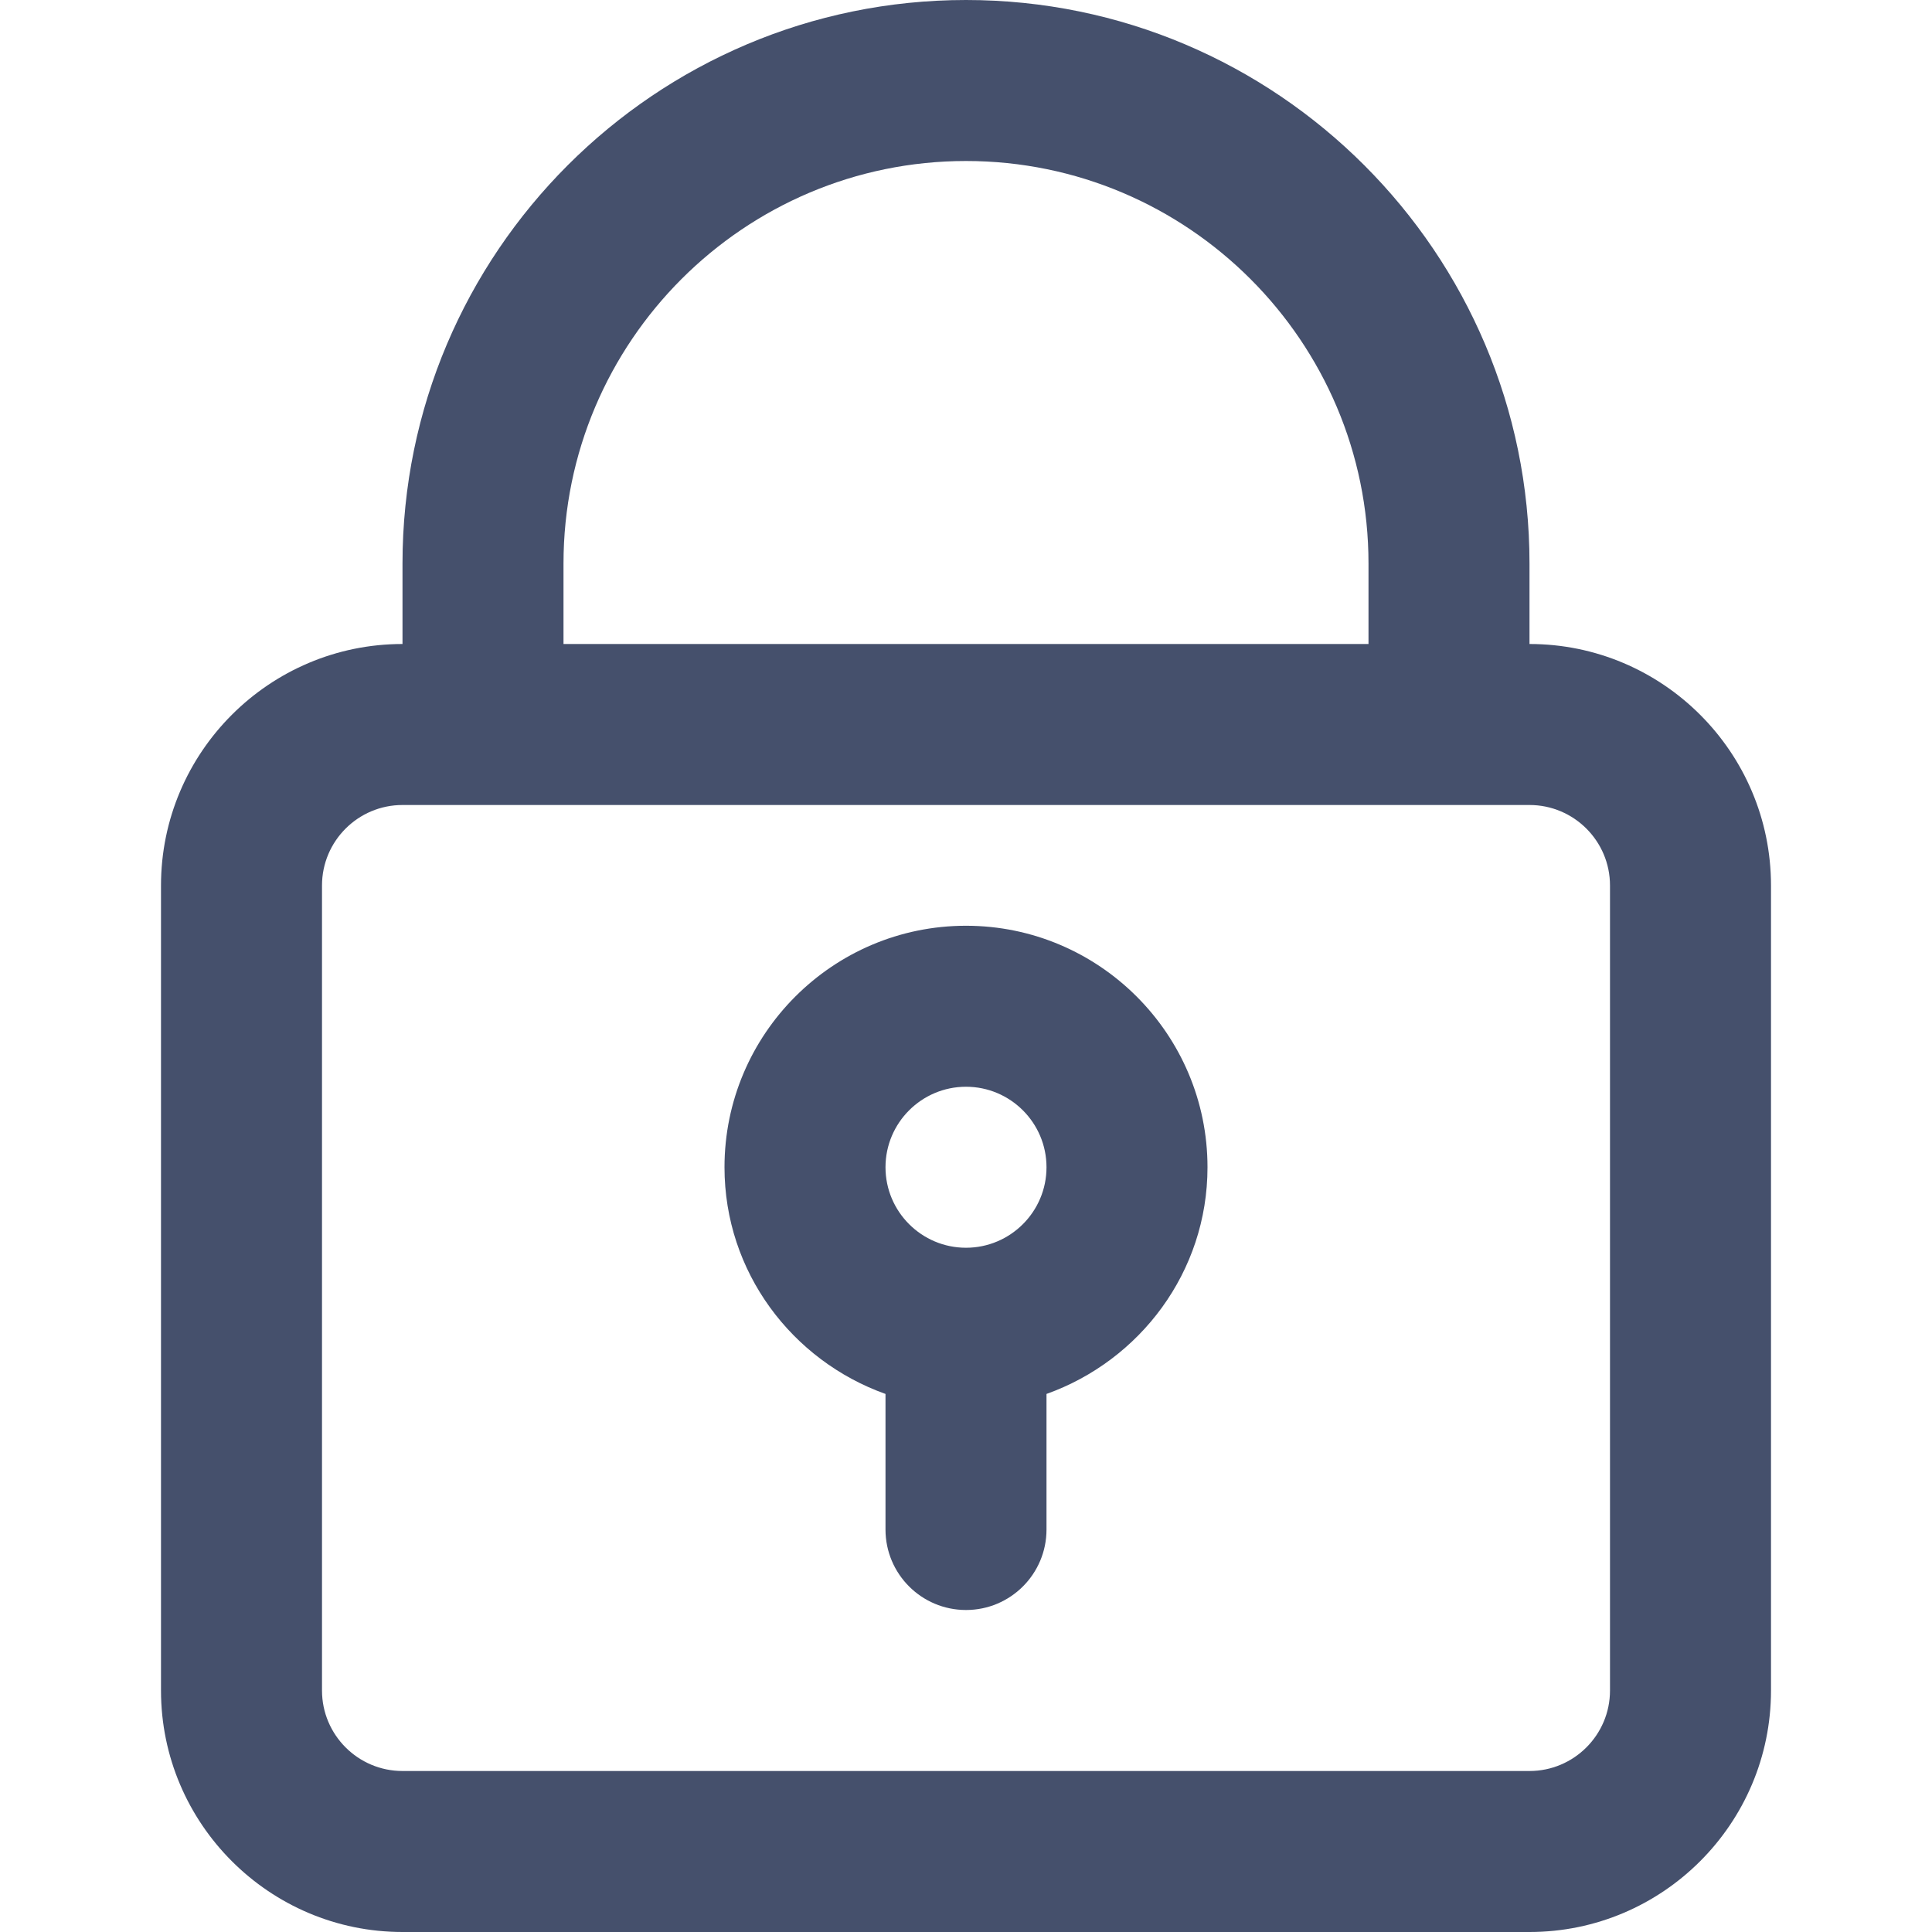
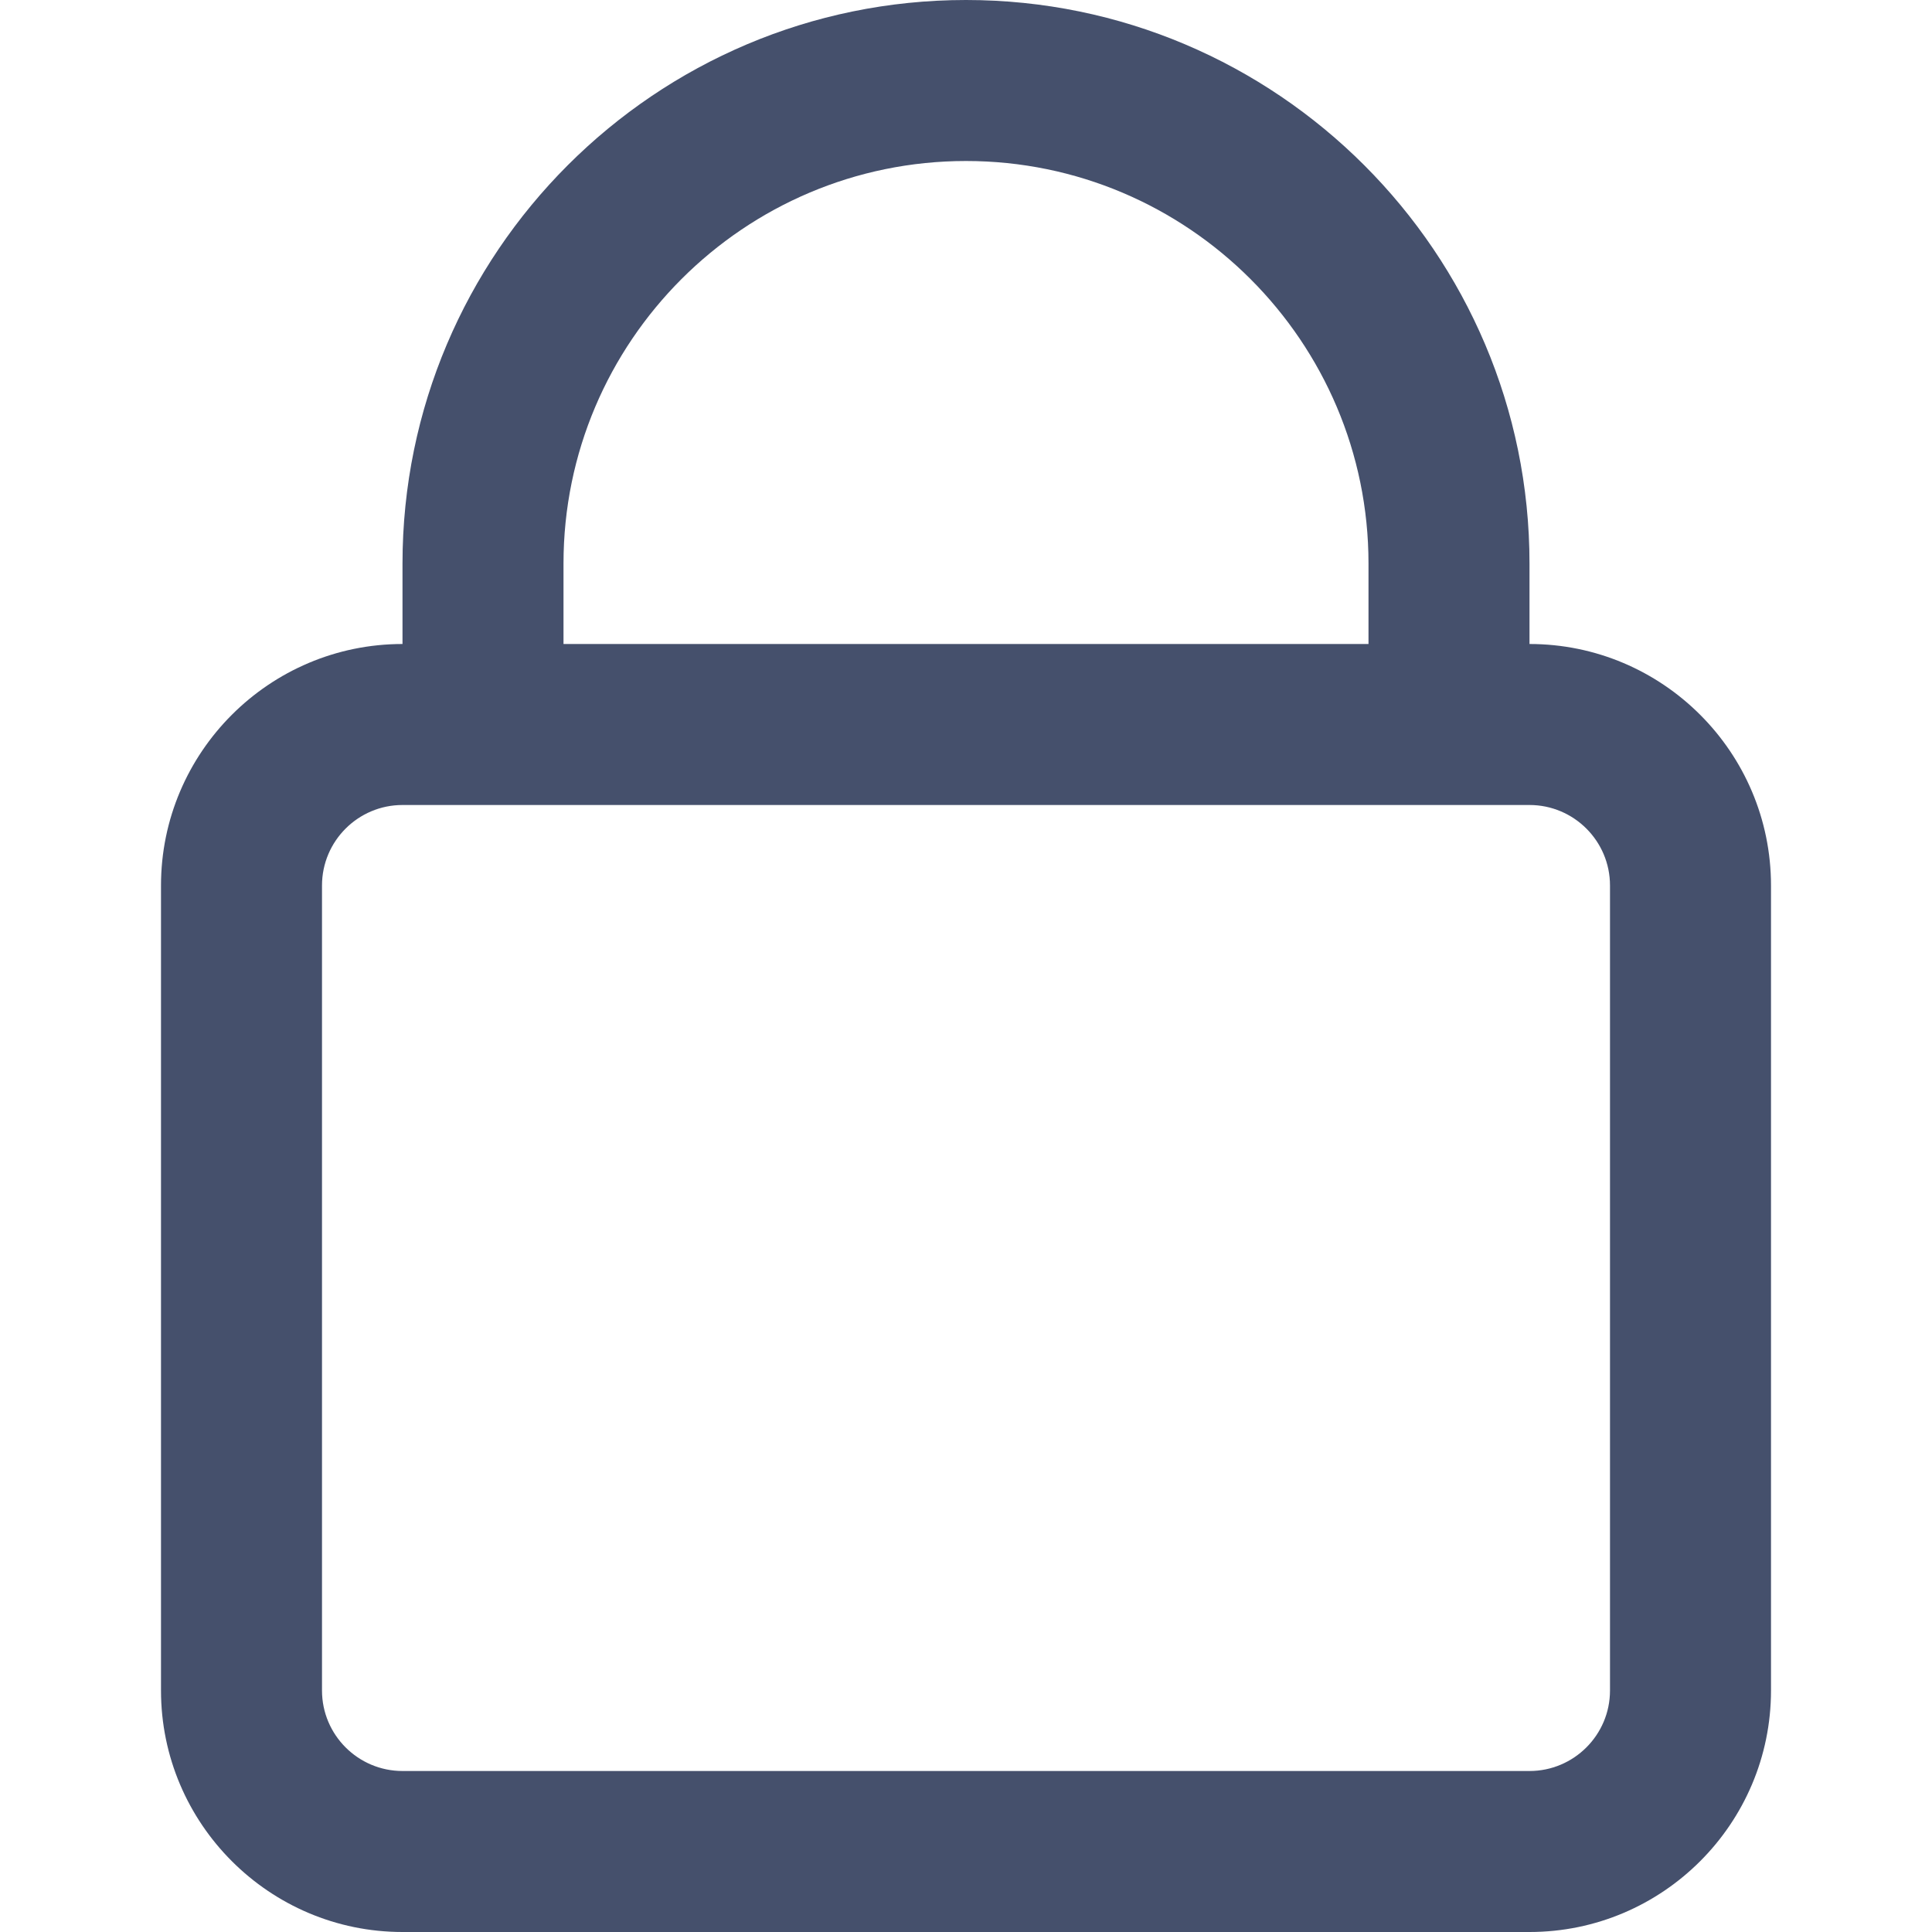
<svg xmlns="http://www.w3.org/2000/svg" width="30" height="30" viewBox="0 0 30 30" fill="none">
  <path d="M23.75 10V8.75C23.75 3.926 19.825 0 15 0C10.175 0 6.25 3.926 6.25 8.75V10C4.183 10 2.5 11.682 2.5 13.75V26.25C2.5 28.317 4.183 30 6.25 30H23.75C25.818 30 27.5 28.317 27.5 26.25V13.75C27.5 11.682 25.818 10 23.75 10ZM8.75 8.75C8.75 5.304 11.554 2.5 15 2.5C18.446 2.5 21.25 5.304 21.25 8.75V10H8.75V8.75ZM25 26.25C25 26.94 24.439 27.5 23.75 27.5H6.25C5.561 27.5 5 26.94 5 26.25V13.75C5 13.06 5.561 12.5 6.25 12.5H23.75C24.439 12.5 25 13.06 25 13.75V26.25Z" fill="#45506C" />
-   <path d="M15 14.375C12.932 14.375 11.25 16.057 11.25 18.125C11.25 19.752 12.299 21.127 13.75 21.645V23.75C13.75 24.441 14.31 25 15 25C15.69 25 16.25 24.441 16.25 23.75V21.645C17.701 21.127 18.75 19.752 18.75 18.125C18.75 16.057 17.067 14.375 15 14.375ZM15 19.375C14.311 19.375 13.75 18.815 13.75 18.125C13.75 17.435 14.311 16.875 15 16.875C15.689 16.875 16.25 17.435 16.25 18.125C16.25 18.815 15.689 19.375 15 19.375Z" fill="#45506C" />
</svg>